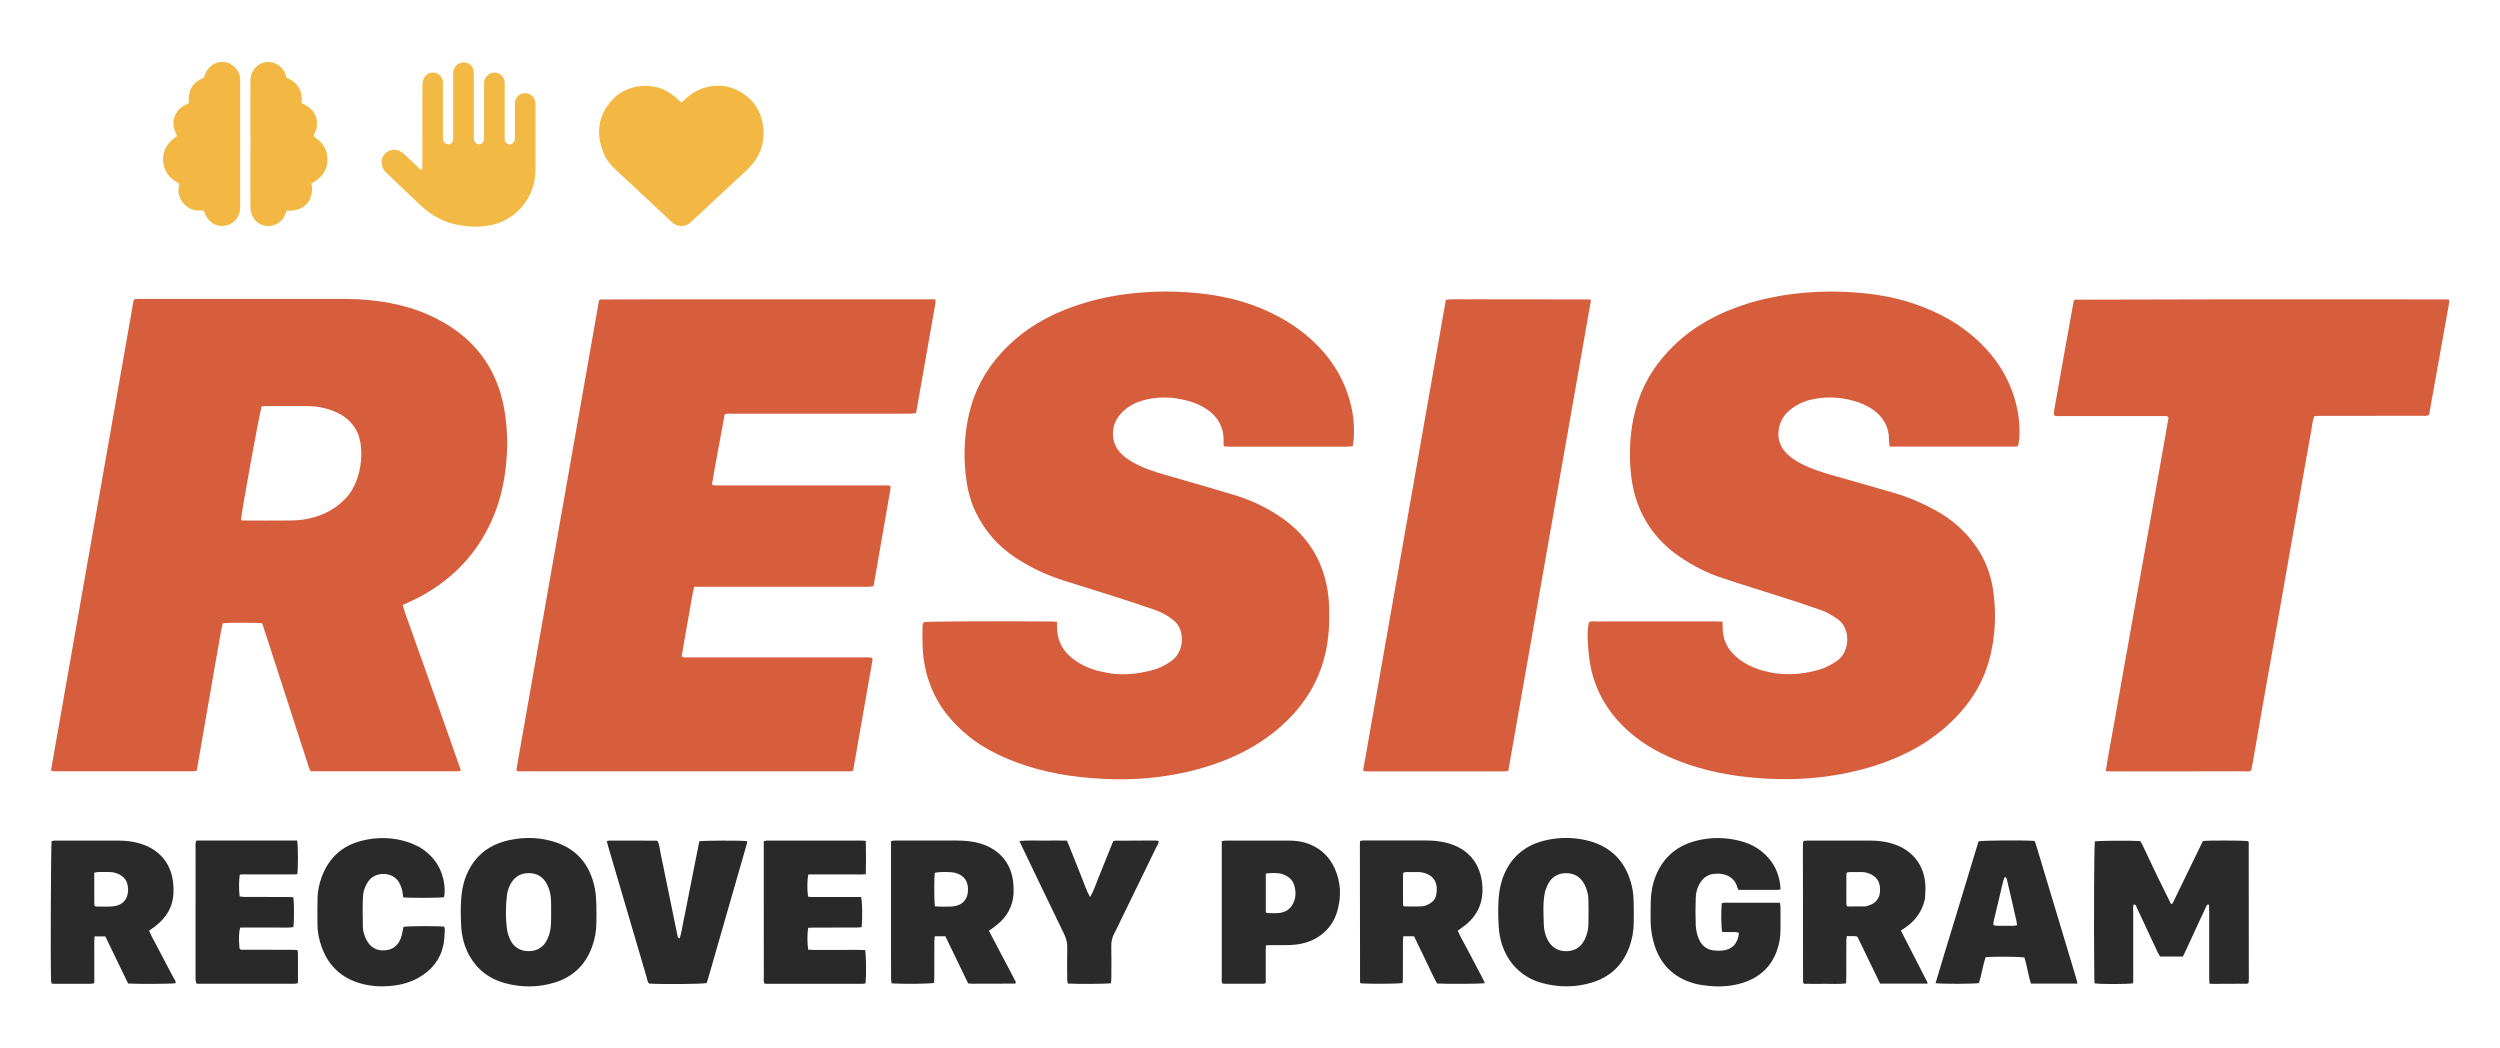
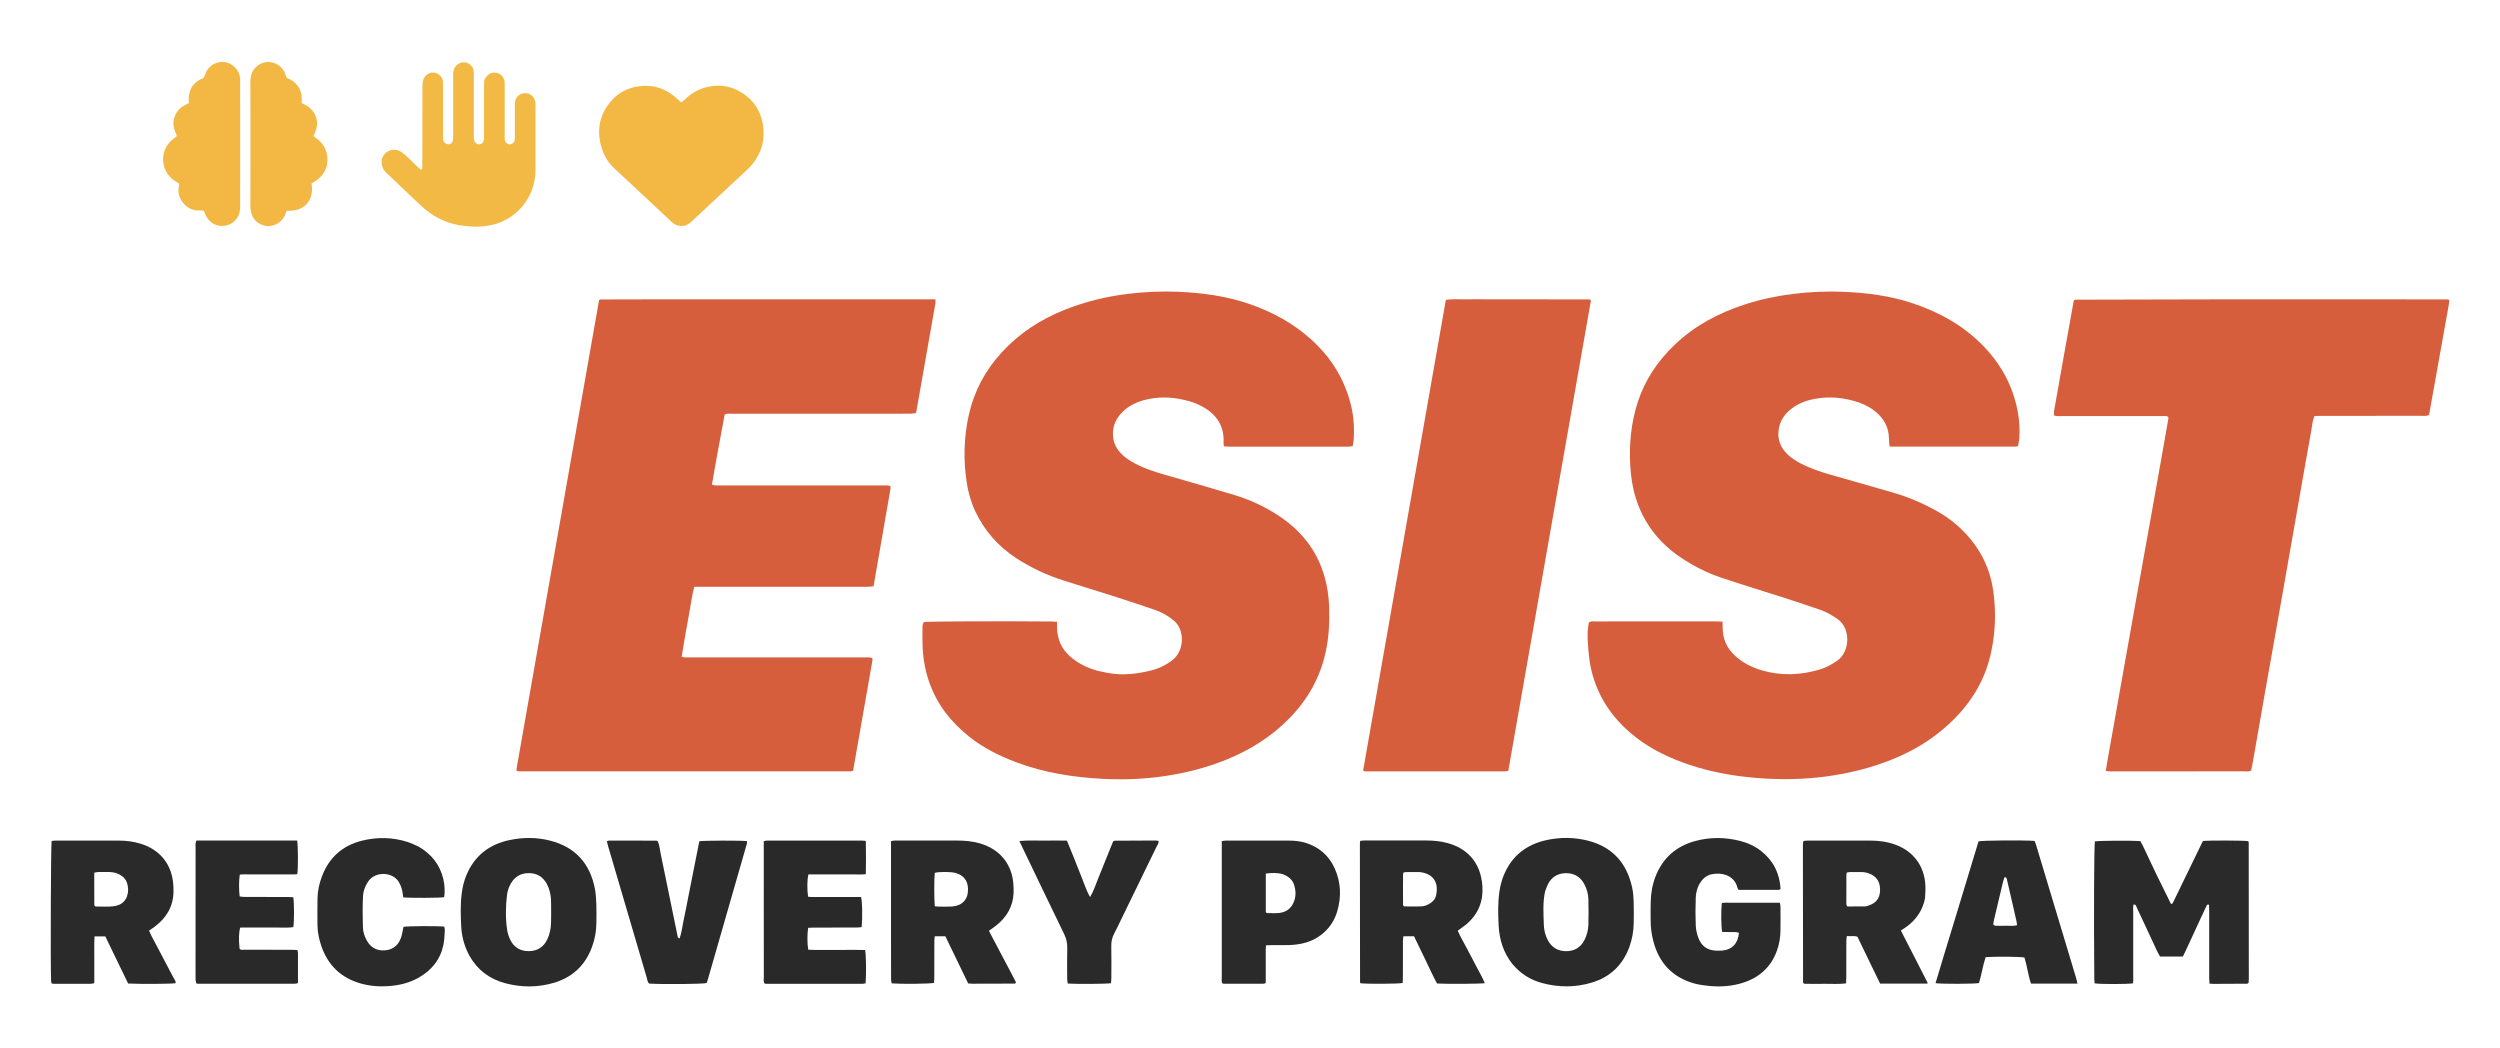
<svg xmlns="http://www.w3.org/2000/svg" version="1.1" id="Layer_1" x="0px" y="0px" width="465px" height="195px" viewBox="0 0 465 195" style="enable-background:new 0 0 465 195;" xml:space="preserve">
  <style type="text/css"> .st0{fill:#2A2A2A;} .st1{fill:#FFFFFF;} .st2{fill:#2B2B2B;} .st3{fill:#2B2A2A;} .st4{fill:#292929;} .st5{fill:#D75E3C;} .st6{fill:#D75E3D;} .st7{fill:#F3B844;} .st8{fill:#F3B945;} </style>
  <path class="st0" d="M401.15,162.76c0.91,1.83,1.77,3.58,2.63,5.33c0.01,0.02,0.07,0.02,0.1,0.03c0.04-0.01,0.08-0.01,0.12-0.02 c0.03-0.02,0.07-0.05,0.09-0.08c0.06-0.1,0.12-0.2,0.17-0.31c1.81-3.73,3.63-7.46,5.44-11.2c0.02-0.03,0.05-0.06,0.08-0.09 c1.18-0.12,7.47-0.1,8.36,0.03c0.02,0.03,0.05,0.06,0.07,0.1c0.02,0.03,0.05,0.07,0.05,0.11c0.01,8.47,0.02,16.94,0.02,25.4 c0,0.24-0.02,0.48-0.04,0.72c0,0.03-0.05,0.06-0.07,0.09c-0.07,0.04-0.13,0.1-0.2,0.1c-2.12,0.01-4.24,0.02-6.35,0.03 c-0.19,0-0.39-0.02-0.65-0.04c-0.02-0.39-0.06-0.74-0.06-1.09c0-4.15,0-8.31,0-12.46c0-0.39-0.02-0.77-0.03-1.12 c-0.26-0.11-0.37-0.01-0.44,0.15c-0.38,0.79-0.75,1.59-1.12,2.38c-0.92,1.99-1.84,3.99-2.76,5.98c-0.17,0.36-0.35,0.72-0.54,1.11 c-1.4,0-2.79,0-4.25,0c-0.13-0.24-0.3-0.5-0.44-0.78c-1.3-2.78-2.59-5.57-3.9-8.35c-0.1-0.22-0.12-0.58-0.6-0.53 c-0.11,0.53-0.04,1.08-0.05,1.62c-0.01,0.52,0,1.04,0,1.56c0,0.56,0,1.12,0,1.68c0,0.56,0,1.12,0,1.68c0,0.52,0,1.04,0,1.56 c0,0.56,0,1.12,0,1.68c0,0.56,0,1.12,0,1.68c0,0.52,0,1.04,0,1.56c-0.01,0.55,0.04,1.1-0.04,1.63c-1.09,0.17-6.07,0.18-7.15,0 c-0.02-0.29-0.05-0.6-0.05-0.91c-0.1-12.11-0.04-24.47,0.11-25.49c0.94-0.14,6.57-0.18,8.45-0.06c0.57,0.98,1.03,2.08,1.55,3.15 C400.12,160.59,400.61,161.64,401.15,162.76z" />
  <path class="st0" d="M363.61,170.99c1.48-4.9,2.95-9.71,4.4-14.5c0.9-0.18,8.18-0.24,10.41-0.08c0.09,0.21,0.21,0.45,0.28,0.71 c2.49,8.25,4.97,16.51,7.45,24.76c0.1,0.33,0.17,0.68,0.26,1.07c-2.92,0-5.75,0-8.65,0c-0.53-1.59-0.72-3.26-1.21-4.85 c-0.83-0.17-5.67-0.21-7.23-0.06c-0.51,1.56-0.74,3.22-1.23,4.81c-0.87,0.17-6.88,0.19-8.08,0.02 C361.18,178.93,362.38,175,363.61,170.99z M371.14,172.19c0.68,0,1.35,0.02,2.03,0c0.65-0.02,1.32,0.1,2.01-0.1 c-0.05-0.31-0.07-0.55-0.12-0.78c-0.22-0.97-0.44-1.94-0.66-2.91c-0.38-1.63-0.76-3.25-1.13-4.88c-0.05-0.2-0.09-0.39-0.43-0.35 c-0.09,0.27-0.21,0.56-0.28,0.86c-0.56,2.36-1.12,4.72-1.68,7.08c-0.06,0.27-0.11,0.55-0.13,0.82 C370.74,172.01,370.87,172.09,371.14,172.19z" />
  <path class="st2" d="M358.06,167.05c-0.55,2.79-2.19,4.66-4.5,6.02c1.68,3.28,3.33,6.51,4.98,9.73c0.01,0.02-0.02,0.07-0.05,0.15 c-2.89,0-5.8,0-8.79,0c-1.4-2.89-2.8-5.8-4.22-8.72c-0.63-0.22-1.27-0.05-1.96-0.13c-0.04,0.32-0.1,0.58-0.1,0.85 c-0.01,2.24,0,4.47-0.01,6.71c0,0.39-0.02,0.79-0.04,1.25c-1.35,0.17-2.66,0.07-3.96,0.08c-1.31,0.02-2.62,0.02-3.85-0.01 c-0.11-0.12-0.14-0.14-0.16-0.18c-0.02-0.03-0.03-0.07-0.03-0.11c-0.01-8.51-0.02-17.02-0.03-25.53c0-0.2,0.03-0.39,0.05-0.59 c0-0.03,0.05-0.06,0.12-0.16c0.21-0.02,0.48-0.06,0.75-0.06c3.84,0,7.68,0,11.52,0c1.61,0,3.19,0.19,4.71,0.74 c3.4,1.23,5.46,3.98,5.63,7.59C358.16,165.43,358.1,166.19,358.06,167.05z M343.42,167.75c0.03,0.27-0.08,0.56,0.19,0.85 c1.06,0,2.17,0.01,3.28-0.01c0.23,0,0.47-0.1,0.69-0.17c1.32-0.43,2.02-1.29,2.1-2.61c0.09-1.39-0.34-2.52-1.65-3.18 c-0.58-0.29-1.2-0.43-1.85-0.43c-0.68,0-1.36-0.01-2.04,0c-0.22,0-0.45,0.07-0.64,0.1c-0.04,0.15-0.07,0.22-0.07,0.3 C343.42,164.24,343.42,165.88,343.42,167.75z" />
  <path class="st3" d="M316.76,163.51c-0.94,1.03-1.29,2.22-1.35,3.48c-0.07,1.71-0.07,3.44,0,5.15c0.03,0.78,0.22,1.59,0.5,2.33 c0.54,1.43,1.59,2.27,3.17,2.34c0.44,0.02,0.88,0.03,1.32-0.01c1.79-0.18,2.9-1.37,3.04-3.31c-0.21-0.04-0.43-0.11-0.65-0.12 c-0.83-0.03-1.67,0.02-2.47-0.03c-0.19-0.93-0.22-3.91-0.07-5.36c0.56-0.15,1.16-0.05,1.75-0.07c0.6-0.02,1.2,0,1.8,0s1.2,0,1.8,0 s1.2,0,1.8,0s1.2,0,1.8,0c0.6,0,1.2,0,1.85,0c0.05,0.26,0.12,0.49,0.12,0.71c0.01,1.48,0.02,2.96,0,4.44 c-0.01,1.33-0.24,2.63-0.7,3.87c-1.1,2.98-3.25,4.88-6.24,5.85c-2.04,0.66-4.16,0.81-6.28,0.61c-0.95-0.09-1.92-0.22-2.83-0.47 c-4.05-1.14-6.55-3.82-7.6-7.86c-0.33-1.28-0.51-2.59-0.5-3.91c0-1.12-0.02-2.24,0.01-3.36c0.03-1.65,0.31-3.26,0.91-4.8 c1.34-3.4,3.81-5.58,7.3-6.54c2.78-0.77,5.61-0.75,8.42-0.04c1.45,0.37,2.79,0.99,3.96,1.92c2.26,1.8,3.41,4.16,3.57,7.04 c-0.14,0.06-0.24,0.14-0.35,0.14c-2.48,0.01-4.96,0.01-7.47,0.01c-0.07-0.14-0.17-0.27-0.21-0.41c-0.44-1.82-2.1-2.75-4.06-2.6 C318.24,162.55,317.45,162.81,316.76,163.51z" />
  <path class="st0" d="M281.35,179.36c-1.71-2.14-2.46-4.56-2.6-7.16c-0.11-2.07-0.16-4.15,0.12-6.22c0.15-1.11,0.42-2.2,0.85-3.23 c1.5-3.61,4.25-5.71,8.01-6.51c2.49-0.53,5-0.52,7.49,0.09c4.62,1.14,7.34,4.12,8.35,8.71c0.19,0.85,0.26,1.74,0.29,2.61 c0.05,1.36,0.03,2.71,0.01,4.07c-0.02,1.53-0.3,3.02-0.82,4.45c-1.23,3.33-3.55,5.55-6.94,6.58c-3.05,0.93-6.14,0.93-9.22,0.11 C284.71,182.29,282.87,181.15,281.35,179.36z M287.39,165.79c-0.46,2.05-0.3,4.14-0.24,6.21c0.03,0.95,0.25,1.9,0.69,2.77 c0.72,1.42,1.89,2.15,3.46,2.15c1.57,0,2.75-0.72,3.45-2.16c0.43-0.88,0.66-1.81,0.69-2.77c0.04-1.56,0.04-3.12,0-4.67 c-0.02-1.01-0.28-1.98-0.76-2.87c-0.7-1.31-1.8-2.01-3.29-2.04c-1.53-0.02-2.7,0.62-3.44,1.98 C287.75,164.77,287.62,165.2,287.39,165.79z" />
  <path class="st0" d="M272.8,171.88c-0.58,0.43-1.09,0.81-1.66,1.23c0.49,1.13,1.12,2.19,1.69,3.28c0.55,1.06,1.13,2.11,1.67,3.18 c0.55,1.09,1.2,2.14,1.68,3.3c-1,0.14-6.99,0.17-8.89,0.06c-0.76-1.38-1.42-2.87-2.13-4.34c-0.72-1.47-1.43-2.94-2.15-4.44 c-0.65,0-1.29,0-1.98,0c-0.03,0.29-0.08,0.56-0.08,0.83c-0.01,2.24,0,4.47-0.01,6.71c0,0.39-0.03,0.78-0.04,1.15 c-0.97,0.17-6.47,0.19-7.81,0.05c-0.03-0.03-0.07-0.05-0.09-0.08c-0.02-0.03-0.03-0.07-0.03-0.11c-0.01-8.59-0.02-17.18-0.03-25.77 c0-0.15,0.03-0.31,0.05-0.53c0.25-0.02,0.48-0.07,0.7-0.07c3.88,0,7.76,0,11.64,0c1.28,0,2.55,0.12,3.8,0.45 c3.45,0.9,6.3,3.33,6.6,8.1C275.9,167.66,274.96,169.99,272.8,171.88z M260.97,168.4c0.09,0.07,0.18,0.19,0.27,0.19 c1.04,0.01,2.07,0.04,3.11,0c0.69-0.03,1.31-0.31,1.87-0.72c0.43-0.32,0.75-0.74,0.87-1.25c0.52-2.22-0.25-3.96-2.75-4.38 c-0.23-0.04-0.48-0.04-0.71-0.04c-0.64-0.01-1.28-0.01-1.91,0c-0.23,0-0.45,0.05-0.64,0.07c-0.06,0.15-0.11,0.22-0.11,0.29 C260.95,164.43,260.95,166.3,260.97,168.4z" />
  <path class="st0" d="M245.75,173.87c-1.79,1.37-3.8,1.83-5.91,1.91c-1.16,0.04-2.32,0.01-3.48,0.02c-0.27,0-0.54,0.02-0.89,0.03 c-0.07,0.82-0.03,1.57-0.04,2.32c-0.01,0.8,0,1.6,0,2.4c0,0.76,0,1.51,0,2.3c-0.19,0.06-0.34,0.13-0.48,0.13 c-2.44,0.01-4.88,0-7.31,0c-0.07,0-0.15-0.04-0.3-0.08c-0.18-0.37-0.09-0.81-0.09-1.24c-0.01-5.71,0-11.42,0-17.13 c0-2.28,0-4.55,0-6.83c0-0.4,0-0.79,0-1.25c0.28-0.04,0.5-0.1,0.72-0.1c3.88-0.01,7.75,0,11.63,0c1.04,0,2.08,0.08,3.08,0.37 c2.6,0.76,4.5,2.37,5.6,4.86c1.13,2.55,1.23,5.18,0.47,7.84C248.25,171.19,247.29,172.68,245.75,173.87z M238.63,162.61 c-1.05-0.32-2.1-0.26-3.19-0.13c0,2.43,0,4.79,0,7.14c0,0.03,0.03,0.07,0.06,0.1c0.02,0.03,0.06,0.06,0.11,0.11 c0.73,0,1.5,0.06,2.24-0.01c1.18-0.11,2.13-0.67,2.67-1.77c0.54-1.09,0.56-2.23,0.21-3.38 C240.43,163.67,239.75,163.05,238.63,162.61z" />
  <path class="st0" d="M213.6,156.34c0.7,0.03,1.3-0.07,1.9,0.07c0.04,0.48-0.24,0.79-0.41,1.14c-2.19,4.52-4.4,9.04-6.6,13.56 c-0.4,0.83-0.78,1.66-1.22,2.47c-0.41,0.76-0.59,1.53-0.57,2.4c0.04,1.96,0.02,3.91,0.01,5.87c0,0.35-0.04,0.69-0.06,1.03 c-1.01,0.14-6.3,0.17-8.04,0.06c-0.04-0.24-0.11-0.51-0.11-0.77c-0.01-1.96-0.04-3.91,0.01-5.87c0.02-0.9-0.17-1.71-0.56-2.52 c-2.6-5.35-5.16-10.71-7.74-16.07c-0.19-0.39-0.37-0.78-0.6-1.28c1.56-0.16,3.02-0.06,4.47-0.08c1.44-0.02,2.87,0,4.37,0 c0.48,1.18,0.94,2.32,1.4,3.46c0.47,1.19,0.93,2.38,1.41,3.56c0.47,1.13,0.81,2.3,1.49,3.49c0.7-1.16,1.04-2.34,1.51-3.46 c0.49-1.18,0.95-2.37,1.43-3.55c0.46-1.14,0.92-2.28,1.36-3.37c0.16-0.06,0.23-0.11,0.31-0.11 C209.41,156.35,211.45,156.35,213.6,156.34z" />
  <path class="st0" d="M167.8,156.34c3.44,0,6.76,0,10.08,0c1.49,0,2.95,0.11,4.39,0.53c4.09,1.21,5.97,4.24,6.21,7.51 c0.04,0.56,0.07,1.12,0.05,1.67c-0.1,2.52-1.25,4.5-3.19,6.05c-0.43,0.35-0.89,0.66-1.4,1.03c0.86,1.64,1.72,3.27,2.57,4.89 c0.83,1.58,1.69,3.15,2.45,4.67c-0.07,0.16-0.07,0.2-0.1,0.23c-0.02,0.02-0.07,0.03-0.11,0.03c-2.64,0.01-5.28,0.02-7.92,0.02 c-0.24,0-0.47-0.03-0.75-0.05c-1.41-2.92-2.82-5.83-4.24-8.77c-0.64,0-1.27,0-1.97,0c-0.03,0.27-0.08,0.54-0.08,0.8 c-0.01,2.24,0,4.48-0.01,6.71c0,0.39-0.03,0.78-0.04,1.16c-0.93,0.18-5.89,0.23-7.89,0.09c-0.04-0.25-0.11-0.51-0.11-0.77 c-0.01-2.08-0.01-4.16-0.01-6.23c0-6.03,0-12.07,0-18.1c0-0.43,0-0.87,0-1.36C166.42,156.25,167.06,156.38,167.8,156.34z M174.66,168.63c0.8,0,1.6,0.03,2.39-0.02c1.95-0.13,3.05-1.34,3-3.28c-0.03-1.53-0.82-2.54-2.3-2.96 c-0.82-0.23-2.91-0.25-3.88-0.03c-0.13,0.99-0.13,5.08,0.01,6.23C174.05,168.59,174.24,168.61,174.66,168.63z" />
  <path class="st4" d="M142.06,162.62c0-2.11,0-4.11,0-6.16c0.22-0.05,0.41-0.11,0.59-0.11c5.92-0.01,11.83-0.01,17.75,0 c0.19,0,0.38,0.03,0.64,0.06c0.05,2.08,0.04,4.1,0,6.19c-0.77,0.08-1.49,0.04-2.19,0.04c-0.72,0.01-1.44,0-2.16,0 c-0.68,0-1.36,0-2.04,0c-0.72,0-1.44,0-2.16,0c-0.71,0-1.43,0-2.12,0c-0.24,0.87-0.27,2.79-0.07,4.14c0.64,0.12,1.31,0.04,1.98,0.06 c0.64,0.01,1.28,0,1.92,0c0.68,0,1.36,0,2.04,0c0.64,0,1.28,0,1.92,0c0.68,0,1.35,0,2,0c0.23,0.88,0.28,3.67,0.11,5.6 c-0.29,0.03-0.59,0.08-0.89,0.08c-2.64,0.01-5.28,0-7.91,0.01c-0.39,0-0.78,0.02-1.15,0.04c-0.19,1.05-0.18,3.04,0.01,4.07 c1.17,0.08,2.36,0.03,3.54,0.04c1.16,0.01,2.32,0,3.48,0c1.19,0,2.39-0.02,3.56,0.02c0.19,0.91,0.24,4.42,0.09,6.19 c-0.17,0.03-0.35,0.1-0.54,0.1c-5.96,0.01-11.91,0-17.87,0c-0.12,0-0.23-0.03-0.39-0.05c-0.24-0.39-0.13-0.84-0.13-1.26 c-0.01-5.23-0.01-10.46-0.01-15.7C142.06,164.9,142.06,163.82,142.06,162.62z" />
  <path class="st0" d="M113.09,157.33c-0.08-0.33-0.14-0.56-0.22-0.87c0.15-0.04,0.29-0.11,0.42-0.11c2.92,0,5.84,0,8.76,0.01 c0.08,0,0.15,0.04,0.28,0.08c0.33,0.7,0.38,1.5,0.54,2.27c1.05,5.08,2.09,10.16,3.13,15.25c0.05,0.22,0.01,0.49,0.39,0.59 c0.44-1.14,0.53-2.37,0.8-3.56c0.27-1.21,0.49-2.43,0.73-3.64c0.24-1.21,0.48-2.43,0.72-3.64c0.24-1.21,0.48-2.43,0.72-3.64 c0.24-1.21,0.48-2.42,0.72-3.6c0.98-0.14,7.6-0.16,8.87-0.02c-0.02,0.18,0,0.37-0.05,0.54c-2.41,8.4-4.83,16.8-7.24,25.19 c-0.07,0.23-0.15,0.45-0.22,0.67c-0.88,0.19-7.92,0.26-10.67,0.1c-0.36-0.26-0.35-0.7-0.46-1.06c-1.87-6.31-3.72-12.63-5.57-18.95 C114.21,161.1,113.66,159.26,113.09,157.33z" />
  <path class="st0" d="M87.32,177.78c-0.98-1.79-1.45-3.65-1.54-5.57c-0.1-2.07-0.16-4.15,0.13-6.22c0.15-1.11,0.42-2.2,0.85-3.23 c1.52-3.65,4.32-5.76,8.13-6.53c2.49-0.51,5.01-0.5,7.48,0.14c4.66,1.2,7.36,4.25,8.28,8.91c0.19,0.97,0.23,1.98,0.27,2.97 c0.04,1.12,0.02,2.23,0.01,3.35c-0.01,1.57-0.28,3.1-0.83,4.57c-1.23,3.33-3.55,5.55-6.94,6.59c-3.05,0.93-6.14,0.94-9.22,0.11 C91.08,182.1,88.84,180.46,87.32,177.78z M102.51,169.22c-0.01-0.6,0.01-1.2-0.02-1.8c-0.05-1.05-0.27-2.06-0.77-2.99 c-0.7-1.31-1.8-2.01-3.29-2.03c-1.52-0.02-2.69,0.63-3.44,1.98c-0.35,0.63-0.59,1.31-0.68,2.03c-0.27,2.19-0.3,4.38,0.02,6.56 c0.09,0.62,0.3,1.25,0.57,1.81c0.68,1.44,1.89,2.14,3.46,2.13c1.57-0.01,2.74-0.74,3.43-2.18c0.46-0.95,0.66-1.96,0.7-3.01 C102.52,170.98,102.51,170.22,102.51,169.22z" />
  <path class="st3" d="M77.88,157.48c2.4,1.4,3.93,3.35,4.57,5.98c0.27,1.13,0.34,2.47,0.16,3.42c-0.86,0.14-6.17,0.17-7.6,0.03 c-0.03-0.2-0.08-0.42-0.1-0.64c-0.08-0.76-0.3-1.48-0.69-2.15c-1.16-2.03-4.37-2.04-5.64-0.29c-0.65,0.9-1.03,1.93-1.07,3.01 c-0.08,1.87-0.06,3.75-0.01,5.63c0.02,0.84,0.29,1.65,0.69,2.4c0.74,1.38,1.89,2.02,3.45,1.89c1.47-0.12,2.44-0.95,2.93-2.3 c0.24-0.66,0.32-1.38,0.48-2.07c0.86-0.15,6.12-0.18,7.58-0.04c0.04,0.21,0.12,0.44,0.11,0.66c-0.07,0.95-0.08,1.92-0.29,2.85 c-0.59,2.7-2.22,4.64-4.59,5.99c-1.7,0.97-3.56,1.41-5.49,1.56c-1.81,0.14-3.6,0-5.34-0.5c-3.6-1.04-6.01-3.35-7.24-6.89 c-0.43-1.25-0.72-2.54-0.74-3.87c-0.02-1.72-0.02-3.43,0.01-5.15c0.03-1.33,0.32-2.62,0.77-3.86c1.31-3.56,3.79-5.85,7.48-6.77 c2.85-0.71,5.7-0.66,8.51,0.24C76.5,156.82,77.14,157.15,77.88,157.48z" />
  <path class="st4" d="M55.42,178.03c0,1.67,0,3.22,0,4.83c-0.24,0.05-0.42,0.12-0.61,0.12c-6,0-12,0-17.99,0 c-0.08,0-0.16-0.03-0.31-0.06c-0.04-0.19-0.1-0.41-0.13-0.63c-0.02-0.24-0.01-0.48-0.01-0.72c0-7.95,0-15.9,0.01-23.85 c0-0.43-0.1-0.88,0.16-1.38c6.22,0,12.49,0,18.73,0c0.18,1.02,0.2,4.99,0.03,6.25c-0.69,0.1-1.4,0.03-2.11,0.05 c-0.72,0.01-1.44,0-2.16,0c-0.72,0-1.44,0-2.16,0c-0.72,0-1.44-0.01-2.16,0c-0.71,0.01-1.42-0.05-2.11,0.04 c-0.17,1.03-0.18,2.92-0.02,4.06c0.28,0.03,0.59,0.09,0.89,0.09c2.64,0.01,5.28,0,7.92,0.01c0.39,0,0.79,0.03,1.16,0.04 c0.18,1.03,0.18,4.53,0.01,5.57c-1.09,0.16-2.2,0.05-3.31,0.07c-1.08,0.02-2.16,0-3.24,0c-1.12,0-2.23,0-3.32,0 c-0.27,0.78-0.31,2.3-0.13,3.94c0.24,0.3,0.58,0.19,0.89,0.19c2.88,0.01,5.76,0,8.64,0.01c0.39,0,0.79,0.03,1.21,0.04 C55.49,177.13,55.39,177.53,55.42,178.03z" />
  <path class="st0" d="M28.73,172.4c-0.37,0.25-0.66,0.46-1.01,0.7c0.16,0.33,0.29,0.66,0.45,0.97c1.38,2.61,2.76,5.22,4.13,7.84 c0.16,0.3,0.46,0.57,0.34,0.97c-0.92,0.14-7.04,0.17-8.81,0.05c-1.4-2.89-2.82-5.83-4.24-8.76c-0.68,0-1.31,0-2.01,0 c-0.08,1.47-0.03,2.9-0.04,4.33c-0.01,1.44,0,2.87,0,4.37c-0.26,0.05-0.49,0.12-0.71,0.12c-2.24,0.01-4.48,0.01-6.72,0 c-0.16,0-0.31-0.03-0.51-0.05c-0.04-0.2-0.1-0.39-0.1-0.59c-0.12-2.92-0.04-24.91,0.1-25.93c0.21-0.02,0.44-0.07,0.66-0.07 c3.92,0,7.83,0,11.75,0c1.37,0,2.71,0.15,4.02,0.54c3.91,1.16,5.93,4.07,6.19,7.53c0.04,0.52,0.07,1.04,0.05,1.55 C32.2,168.67,30.93,170.74,28.73,172.4z M17.54,168.2c0.01,0.22,0.07,0.41,0.32,0.41c1.07,0,2.16,0.08,3.22-0.04 c1.15-0.13,2.14-0.67,2.55-1.87c0.28-0.81,0.26-1.64,0-2.46c-0.18-0.55-0.51-0.98-0.98-1.32c-0.67-0.48-1.42-0.7-2.24-0.72 c-0.72-0.02-1.43-0.01-2.15,0c-0.23,0-0.45,0.07-0.73,0.12C17.54,164.23,17.54,166.1,17.54,168.2z" />
  <path class="st5" d="M435.86,55.67c6.56,0.01,13,0.01,19.44,0.02c0.07,0,0.14,0.06,0.25,0.11c-0.02,0.26-0.01,0.54-0.06,0.81 c-1.23,6.87-2.46,13.74-3.68,20.55c-0.5,0.29-0.95,0.18-1.38,0.18c-6.2,0.01-12.4,0-18.6,0.01c-0.44,0-0.87,0.02-1.33,0.03 c-0.41,0.89-0.43,1.82-0.6,2.71c-0.89,4.91-1.75,9.83-2.61,14.74c-0.99,5.62-1.97,11.25-2.96,16.87c-1.01,5.7-2.03,11.4-3.04,17.1 c-0.76,4.32-1.51,8.65-2.27,12.98c-0.09,0.51-0.2,1.01-0.3,1.52c-0.42,0.29-0.87,0.17-1.3,0.17c-7.08,0.01-14.16,0.01-21.24,0.01 c-1.2,0-2.4,0-3.6,0c-0.27,0-0.54-0.04-0.91-0.07c0.44-2.81,0.97-5.54,1.45-8.28c0.48-2.75,0.97-5.5,1.46-8.25 c0.48-2.71,0.97-5.42,1.45-8.14c0.49-2.75,0.98-5.5,1.47-8.25c0.49-2.75,0.99-5.5,1.48-8.25c0.49-2.75,0.99-5.5,1.48-8.25 c0.49-2.71,0.97-5.42,1.45-8.13c0.49-2.75,0.97-5.49,1.44-8.18c-0.18-0.33-0.44-0.29-0.67-0.29c-0.48-0.01-0.96,0-1.44,0 c-5.92,0-11.84,0-17.76,0c-0.47,0-0.95,0.09-1.46-0.15c0.01-0.28,0-0.56,0.04-0.82c1.22-6.87,2.42-13.74,3.67-20.55 c0.16-0.07,0.23-0.13,0.3-0.13C402.62,55.68,419.18,55.67,435.86,55.67z" />
  <path class="st6" d="M365.38,99c3.01,3.13,4.79,6.76,5.37,10.97c0.36,2.62,0.42,5.25,0.15,7.89c-0.24,2.36-0.73,4.65-1.54,6.87 c-1.08,2.92-2.71,5.51-4.78,7.83c-3.65,4.08-8.11,6.94-13.18,8.91c-3.29,1.28-6.68,2.15-10.16,2.72c-4.17,0.69-8.36,0.86-12.55,0.64 c-4.92-0.26-9.77-1-14.47-2.58c-3.54-1.19-6.9-2.76-9.88-5.05c-3.36-2.59-5.95-5.78-7.49-9.77c-0.8-2.06-1.24-4.21-1.4-6.41 c-0.11-1.51-0.27-3.03-0.04-4.54c0.04-0.23,0.08-0.47,0.12-0.69c0.41-0.33,0.87-0.2,1.29-0.2c3.64-0.01,7.28-0.01,10.92-0.01 c3.76,0,7.52,0,11.28,0c0.43,0,0.86,0.03,1.38,0.04c0.01,0.45,0.02,0.84,0.02,1.23c0.02,1.93,0.71,3.57,2.1,4.93 c1.47,1.43,3.23,2.33,5.17,2.9c3.59,1.06,7.18,0.91,10.75-0.14c1.2-0.35,2.27-0.95,3.3-1.66c2.32-1.62,2.63-6-0.03-7.79 c-0.97-0.65-1.96-1.25-3.06-1.63c-2.11-0.73-4.23-1.44-6.36-2.13c-4.03-1.3-8.08-2.52-12.09-3.86c-2.74-0.92-5.3-2.23-7.69-3.85 c-4-2.72-6.81-6.35-8.26-11c-0.61-1.96-0.9-3.97-1.02-6.01c-0.23-4.02,0.15-7.98,1.4-11.83c1.34-4.12,3.68-7.6,6.79-10.58 c3.73-3.59,8.18-5.96,13.07-7.55c2.97-0.97,6.01-1.61,9.11-1.99c3.11-0.38,6.22-0.51,9.34-0.38c4.37,0.18,8.68,0.75,12.84,2.14 c5.04,1.68,9.57,4.22,13.27,8.09c3.23,3.38,5.35,7.34,6.23,11.94c0.32,1.66,0.42,3.33,0.32,5.01c-0.03,0.51-0.16,1.01-0.25,1.53 c-0.22,0.04-0.37,0.08-0.53,0.08c-7.76,0-15.51,0-23.33,0c-0.04-0.27-0.09-0.49-0.11-0.72c-0.04-0.56-0.02-1.12-0.1-1.67 c-0.29-1.89-1.32-3.31-2.83-4.42c-1.11-0.81-2.35-1.34-3.67-1.7c-2.71-0.75-5.44-0.86-8.17-0.16c-1.37,0.35-2.62,0.97-3.71,1.88 c-1.12,0.94-1.83,2.12-2.05,3.56c-0.3,1.88,0.33,3.47,1.71,4.75c0.74,0.68,1.59,1.21,2.48,1.67c1.71,0.88,3.53,1.49,5.37,2.02 c3.99,1.14,7.99,2.26,11.97,3.43c2.96,0.87,5.77,2.12,8.44,3.68C362.48,96.37,363.99,97.54,365.38,99z" />
  <path class="st6" d="M276.5,55.67c6.44,0.01,12.76,0.01,19.08,0.02c0.07,0,0.15,0.05,0.24,0.08c0.02,0.02,0.05,0.04,0.06,0.07 c0.02,0.04,0.03,0.08,0.02,0.12c-5.12,29.13-10.23,58.26-15.36,87.42c-0.29,0.04-0.52,0.1-0.75,0.1c-8.52,0-17.04,0-25.56,0 c-0.2,0-0.39-0.03-0.52-0.03c-0.09-0.08-0.13-0.1-0.14-0.13c-0.02-0.03-0.02-0.08-0.01-0.12c5.12-29.12,10.24-58.25,15.37-87.43 c1.27-0.19,2.5-0.07,3.73-0.09C273.9,55.65,275.14,55.67,276.5,55.67z" />
  <path class="st6" d="M206.24,125.2c2.72,0.47,5.28,0.13,7.83-0.48c1.33-0.32,2.55-0.9,3.68-1.69c2.11-1.46,2.45-4.07,1.74-5.98 c-0.27-0.73-0.75-1.31-1.36-1.79c-1.01-0.8-2.13-1.42-3.35-1.83c-2.34-0.8-4.69-1.59-7.04-2.34c-3.31-1.06-6.63-2.07-9.94-3.12 c-3.1-0.99-6.02-2.36-8.75-4.13c-3.4-2.21-5.98-5.15-7.69-8.83c-0.78-1.68-1.27-3.45-1.55-5.27c-0.65-4.23-0.54-8.43,0.4-12.62 c1-4.43,3.08-8.28,6.15-11.62c3.28-3.56,7.24-6.12,11.73-7.9c3.77-1.5,7.67-2.45,11.7-2.94c3.11-0.38,6.22-0.52,9.34-0.39 c4.61,0.19,9.15,0.82,13.52,2.36c4.11,1.45,7.88,3.51,11.14,6.43c3.96,3.54,6.58,7.88,7.67,13.11c0.38,1.85,0.45,3.72,0.33,5.61 c-0.02,0.39-0.12,0.78-0.19,1.21c-0.33,0.04-0.6,0.09-0.87,0.09c-7.4,0-14.8,0-22.2,0c-0.27,0-0.55-0.04-0.88-0.06 c-0.03-0.22-0.08-0.41-0.07-0.6c0.2-3.62-1.74-5.85-4.84-7.24c-0.94-0.42-1.96-0.69-2.97-0.9c-2.3-0.49-4.61-0.47-6.89,0.12 c-1.65,0.43-3.14,1.18-4.32,2.45c-1.27,1.37-1.79,2.99-1.46,4.86c0.17,0.94,0.6,1.73,1.22,2.43c0.64,0.73,1.42,1.28,2.25,1.77 c1.92,1.11,4,1.8,6.11,2.4c4.37,1.26,8.75,2.5,13.1,3.82c2.72,0.83,5.3,2.04,7.7,3.57c4.37,2.78,7.48,6.56,8.9,11.62 c0.51,1.81,0.78,3.67,0.84,5.55c0.09,2.8-0.03,5.58-0.63,8.34c-1.04,4.83-3.36,8.93-6.81,12.44c-3.3,3.36-7.2,5.81-11.54,7.59 c-3.79,1.55-7.73,2.55-11.77,3.14c-3.73,0.54-7.49,0.68-11.25,0.49c-5.53-0.28-10.96-1.12-16.18-3.08c-3.15-1.19-6.16-2.67-8.8-4.79 c-3.28-2.62-5.82-5.8-7.28-9.78c-0.81-2.19-1.24-4.46-1.35-6.78c-0.06-1.16-0.04-2.32-0.03-3.47c0-0.43-0.03-0.89,0.26-1.26 c0.95-0.14,14.21-0.2,23.75-0.11c0.31,0,0.62,0.04,1.02,0.06c0,0.41-0.01,0.76,0,1.11c0.04,2.06,0.77,3.8,2.3,5.21 c1.48,1.36,3.22,2.21,5.12,2.75C204.72,124.91,205.43,125.03,206.24,125.2z" />
  <path class="st6" d="M124.58,55.67c16.55,0,32.98,0,49.41,0c0,0.33,0.03,0.54,0,0.73c-1.2,6.8-2.4,13.6-3.6,20.43 c-0.34,0.04-0.6,0.1-0.87,0.11c-0.68,0.01-1.36,0.01-2.04,0.01c-10.44,0-20.88,0-31.32,0c-0.43,0-0.87-0.08-1.37,0.14 c-0.79,4.33-1.63,8.66-2.37,13.05c0.23,0.06,0.38,0.13,0.53,0.14c0.36,0.02,0.72,0.01,1.08,0.01c10.04,0,20.08,0,30.12,0 c0.47,0,0.96-0.06,1.45,0.09c0.02,0.18,0.06,0.34,0.04,0.49c-1.05,6.05-2.1,12.1-3.16,18.18c-1.18,0.17-2.3,0.07-3.41,0.09 c-1.08,0.02-2.16,0-3.24,0c-1.12,0-2.24,0-3.36,0c-1.12,0-2.24,0-3.36,0s-2.24,0-3.36,0c-1.08,0-2.16,0-3.24,0 c-1.12,0-2.24,0-3.36,0s-2.24,0-3.36,0c-1.08,0-2.16,0-3.24,0c-1.12,0-2.23,0-3.42,0c-0.4,1.47-0.56,2.94-0.84,4.38 c-0.27,1.41-0.52,2.83-0.76,4.24c-0.25,1.45-0.49,2.89-0.74,4.38c0.23,0.06,0.38,0.13,0.53,0.13c0.4,0.02,0.8,0.01,1.2,0.01 c10.76,0,21.52,0,32.28,0c0.47,0,0.95-0.06,1.45,0.1c0.01,0.18,0.05,0.34,0.02,0.48c-1.19,6.84-2.39,13.68-3.59,20.49 c-0.2,0.06-0.31,0.12-0.43,0.12c-20.6,0-41.2,0-61.8,0c-0.11,0-0.23-0.06-0.35-0.1c-0.01-0.12-0.05-0.24-0.03-0.35 c5.12-29.08,10.24-58.17,15.36-87.2c0.17-0.07,0.24-0.12,0.31-0.12C115.98,55.68,120.22,55.67,124.58,55.67z" />
-   <path class="st5" d="M80.43,109.64c-1.78,1.17-3.62,2.03-5.53,2.9c0.5,1.77,1.18,3.43,1.76,5.11c0.59,1.74,1.22,3.46,1.84,5.19 c0.6,1.69,1.2,3.39,1.8,5.08c0.6,1.69,1.2,3.38,1.8,5.08c0.61,1.73,1.22,3.46,1.83,5.19c0.59,1.69,1.19,3.38,1.8,5.11 c-0.38,0.24-0.74,0.16-1.08,0.16c-3.28,0.01-6.56,0-9.84,0c-5.24,0-10.48,0-15.71,0c-0.44,0-0.87,0-1.3,0 c-0.36-0.52-0.46-1.08-0.63-1.6c-2.49-7.67-4.96-15.34-7.45-23.01c-0.32-0.98-0.65-1.97-0.96-2.92c-1.01-0.13-6.16-0.14-7.32-0.01 c-0.45,1.78-0.67,3.64-1.02,5.47c-0.35,1.8-0.64,3.62-0.95,5.42c-0.32,1.85-0.65,3.7-0.97,5.54c-0.32,1.81-0.63,3.62-0.94,5.43 c-0.32,1.84-0.64,3.69-0.97,5.58c-0.28,0.04-0.51,0.09-0.74,0.09c-8.56,0-17.11,0-25.67,0c-0.2,0-0.39-0.02-0.52-0.03 c-0.1-0.07-0.14-0.09-0.15-0.12c-0.02-0.03-0.02-0.08-0.01-0.12c5.11-29.08,10.23-58.17,15.34-87.25c0.01-0.07,0.08-0.13,0.17-0.28 c0.3-0.02,0.65-0.05,1-0.05c1.48-0.01,2.96,0,4.44,0c10.84,0,21.67,0,32.51,0c1.28,0,2.56-0.01,3.84,0.07 c5.19,0.31,10.21,1.36,14.84,3.83c3.44,1.83,6.38,4.24,8.58,7.5c1.72,2.55,2.82,5.36,3.43,8.37c0.68,3.39,0.83,6.8,0.55,10.25 c-0.26,3.12-0.83,6.17-1.9,9.11C89.99,101,86.1,105.97,80.43,109.64z M66.52,80.51c-0.98-2.13-2.7-3.42-4.84-4.19 c-1.44-0.51-2.93-0.79-4.46-0.79c-2.64,0-5.28-0.01-7.91,0c-0.23,0-0.46,0.06-0.66,0.09c-0.58,2.25-3.84,20.22-3.83,21.14 c0.23,0.02,0.46,0.06,0.7,0.06c2.84,0,5.68,0.02,8.51-0.01c1.2-0.01,2.39-0.12,3.57-0.39c2.72-0.62,5.06-1.89,6.94-3.99 C67.1,89.55,67.93,83.95,66.52,80.51z" />
  <path class="st7" d="M136.05,34.28c-2.48,2.32-4.91,4.58-7.33,6.84c-0.47,0.44-0.96,0.83-1.65,0.9c-0.85,0.08-1.56-0.19-2.18-0.77 c-1.33-1.27-2.68-2.51-4.02-3.77c-2.19-2.04-4.38-4.09-6.57-6.12c-0.89-0.83-1.6-1.79-2.05-2.92c-1.38-3.42-1.07-6.65,1.32-9.54 c1.29-1.55,2.99-2.48,5.01-2.81c2.94-0.48,5.43,0.42,7.55,2.44c0.17,0.16,0.35,0.31,0.58,0.52c0.23-0.18,0.46-0.33,0.65-0.52 c1.63-1.62,3.61-2.48,5.89-2.58c1.33-0.06,2.63,0.21,3.83,0.81c2.73,1.35,4.37,3.51,4.84,6.55c0.41,2.64-0.24,5-1.86,7.08 c-0.66,0.84-1.5,1.54-2.27,2.29C137.23,33.2,136.67,33.7,136.05,34.28z" />
  <path class="st8" d="M78.56,28.57c0-4.19,0-8.27,0.01-12.34c0-0.43,0.02-0.88,0.13-1.3c0.23-0.91,1.09-1.5,1.96-1.43 c0.74,0.06,1.75,0.72,1.73,1.82c-0.01,0.48,0,0.96,0,1.44c0,2.8,0,5.59,0,8.39c0,0.32-0.01,0.65,0.08,0.95 c0.11,0.41,0.42,0.68,0.86,0.74c0.3,0.04,0.56-0.1,0.73-0.33c0.11-0.15,0.19-0.35,0.21-0.54c0.04-0.32,0.02-0.64,0.02-0.96 c0-3.56,0-7.11,0-10.67c0-0.36-0.02-0.73,0.04-1.08c0.27-1.46,1.87-2.15,3.03-1.3c0.44,0.32,0.71,0.76,0.75,1.31 c0.03,0.36,0.02,0.72,0.02,1.08c0,3.56,0,7.11,0,10.67c0,0.32-0.01,0.64,0.03,0.96c0.08,0.51,0.56,0.91,0.99,0.87 c0.49-0.05,0.83-0.42,0.87-0.98c0.02-0.28,0.01-0.56,0.01-0.84c0-2.96,0-5.91,0-8.87c0-0.32-0.02-0.64,0.02-0.96 c0.12-0.92,0.99-1.7,1.89-1.7c1.02,0,1.82,0.72,1.92,1.77c0.03,0.32,0.01,0.64,0.01,0.96c0,2.96,0,5.91,0,8.87 c0,0.32-0.02,0.64,0.02,0.96c0.05,0.43,0.51,0.79,0.92,0.79c0.42,0,0.86-0.35,0.92-0.79c0.04-0.27,0.03-0.56,0.03-0.84 c0-1.76,0-3.52,0-5.27c0-0.28-0.01-0.56,0.01-0.84c0.08-0.99,0.82-1.72,1.78-1.78c1.01-0.06,1.86,0.63,2.02,1.66 c0.04,0.24,0.03,0.48,0.03,0.72c0,3.96,0.01,7.91,0,11.87c-0.02,5.61-4.05,9.45-8.24,10.28c-1.29,0.26-2.59,0.38-3.93,0.26 c-1.32-0.12-2.62-0.27-3.88-0.69c-2.01-0.67-3.75-1.77-5.29-3.21c-2.16-2.02-4.28-4.08-6.43-6.11c-0.59-0.56-0.85-1.21-0.86-2.02 c-0.02-1.38,1.56-2.77,3.28-2.04c0.43,0.18,0.81,0.51,1.16,0.82c0.83,0.75,1.62,1.55,2.43,2.32c0.16,0.16,0.3,0.38,0.64,0.35 c0.12-0.45,0.05-0.92,0.06-1.38C78.57,29.65,78.56,29.17,78.56,28.57z" />
  <path class="st7" d="M32.83,25.02c-0.79-1.46-0.79-2.82,0.07-4.16c0.35-0.55,0.83-0.97,1.41-1.27c0.28-0.14,0.56-0.29,0.82-0.42 c-0.24-2.69,0.99-4,2.78-4.7c0.08-0.23,0.18-0.49,0.28-0.75c0.6-1.54,2.12-2.43,3.73-2.15c1.54,0.27,2.75,1.71,2.75,3.19 c0,0.32,0,0.64,0,0.96c0,7.43,0,14.86,0,22.29c0,0.28,0.01,0.56-0.01,0.84c-0.09,1.51-1.11,2.77-2.56,3.09 c-1.76,0.39-3.14-0.53-3.74-1.72c-0.16-0.32-0.3-0.65-0.47-1.04c-0.3-0.01-0.61-0.05-0.92-0.04c-2.28,0.14-4.28-2.38-3.68-4.53 c0.03-0.11,0.03-0.23,0.04-0.43c-0.2-0.13-0.42-0.3-0.65-0.43c-2.71-1.57-3.34-5.63-0.47-7.91c0.19-0.15,0.4-0.26,0.58-0.43 C32.87,25.36,32.85,25.21,32.83,25.02z" />
  <path class="st7" d="M47.66,41.18c-0.84-0.85-1.1-1.8-1.09-2.9c0.02-7.71,0.02-15.42,0-23.13c0-1.06,0.29-1.94,1.05-2.69 c1.55-1.53,4.29-1.15,5.33,1.03c0.15,0.32,0.25,0.67,0.36,0.98c2.07,0.8,3.03,2.42,2.78,4.7c0.22,0.11,0.47,0.24,0.71,0.36 c1.93,1,2.67,3.06,1.82,5.08c-0.09,0.22-0.2,0.43-0.32,0.69c0.23,0.18,0.44,0.36,0.66,0.52c1.2,0.89,1.86,2.12,1.94,3.57 c0.09,1.64-0.55,3.04-1.9,4.05c-0.35,0.26-0.72,0.49-1.06,0.71c0.53,2.74-1.01,5.26-4.6,5.04c-0.08,0.16-0.19,0.33-0.24,0.52 c-0.57,2-3.18,3.13-5.17,1.68C47.86,41.33,47.8,41.29,47.66,41.18z" />
</svg>